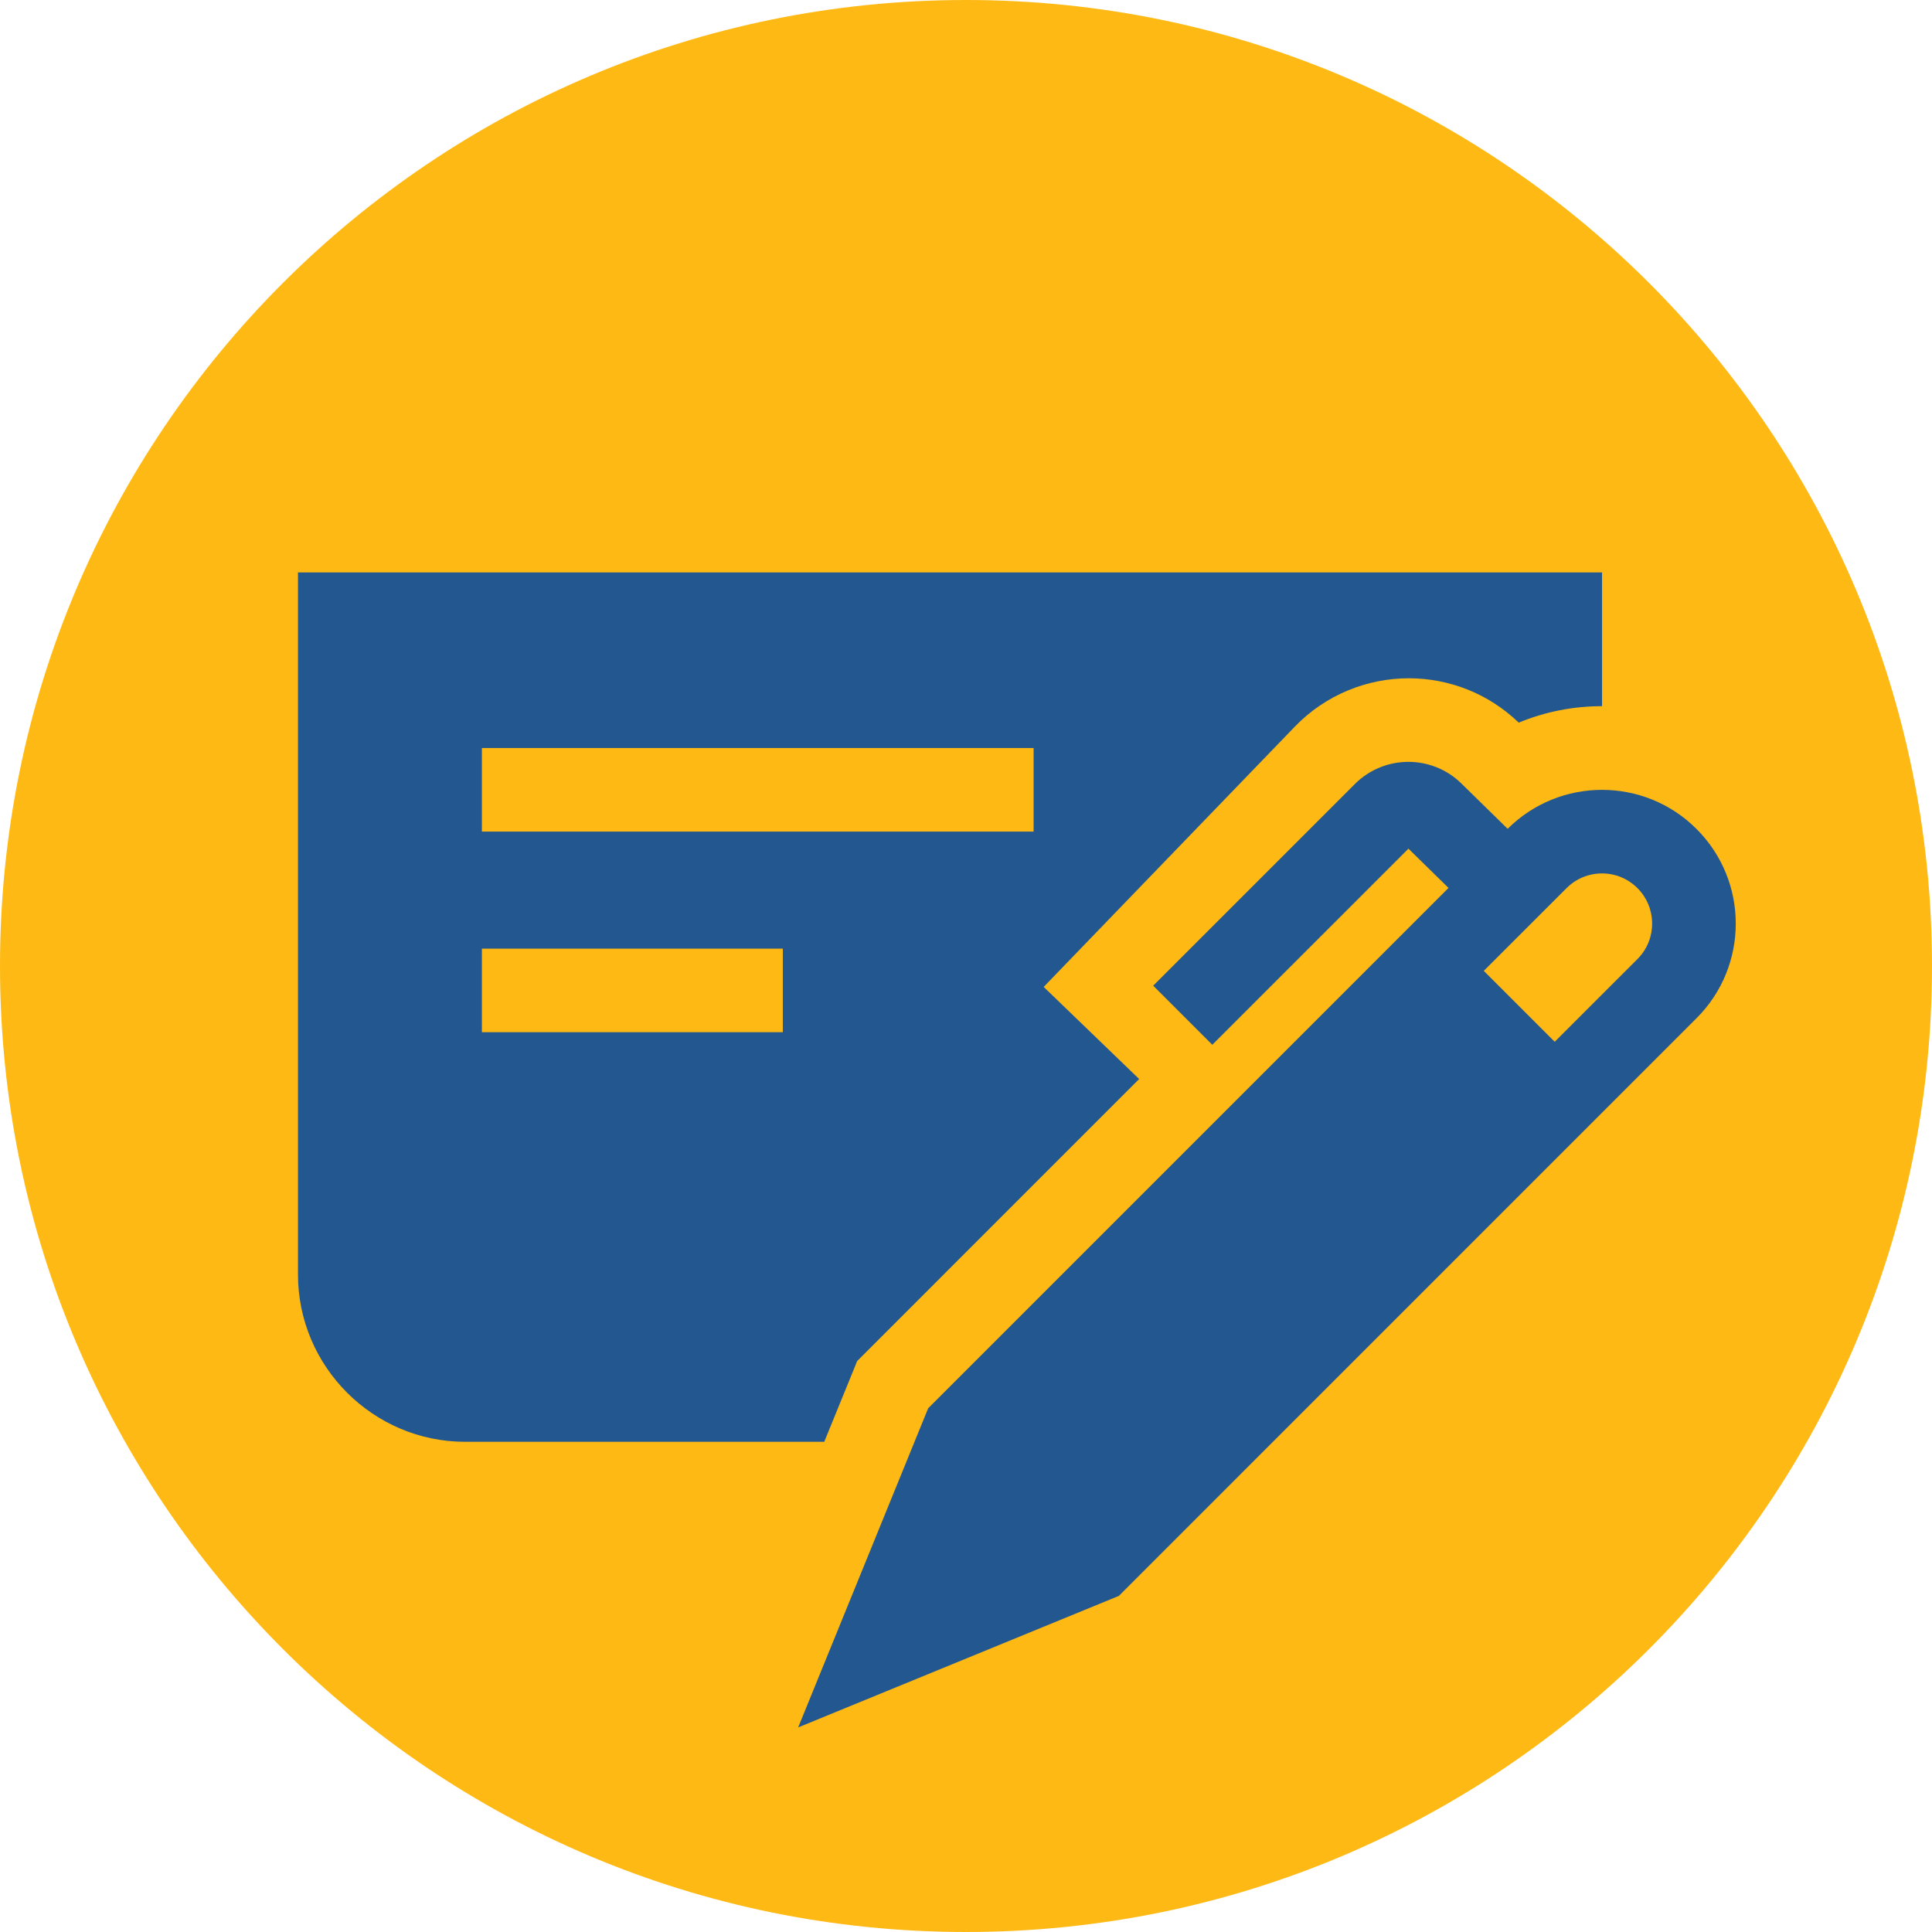
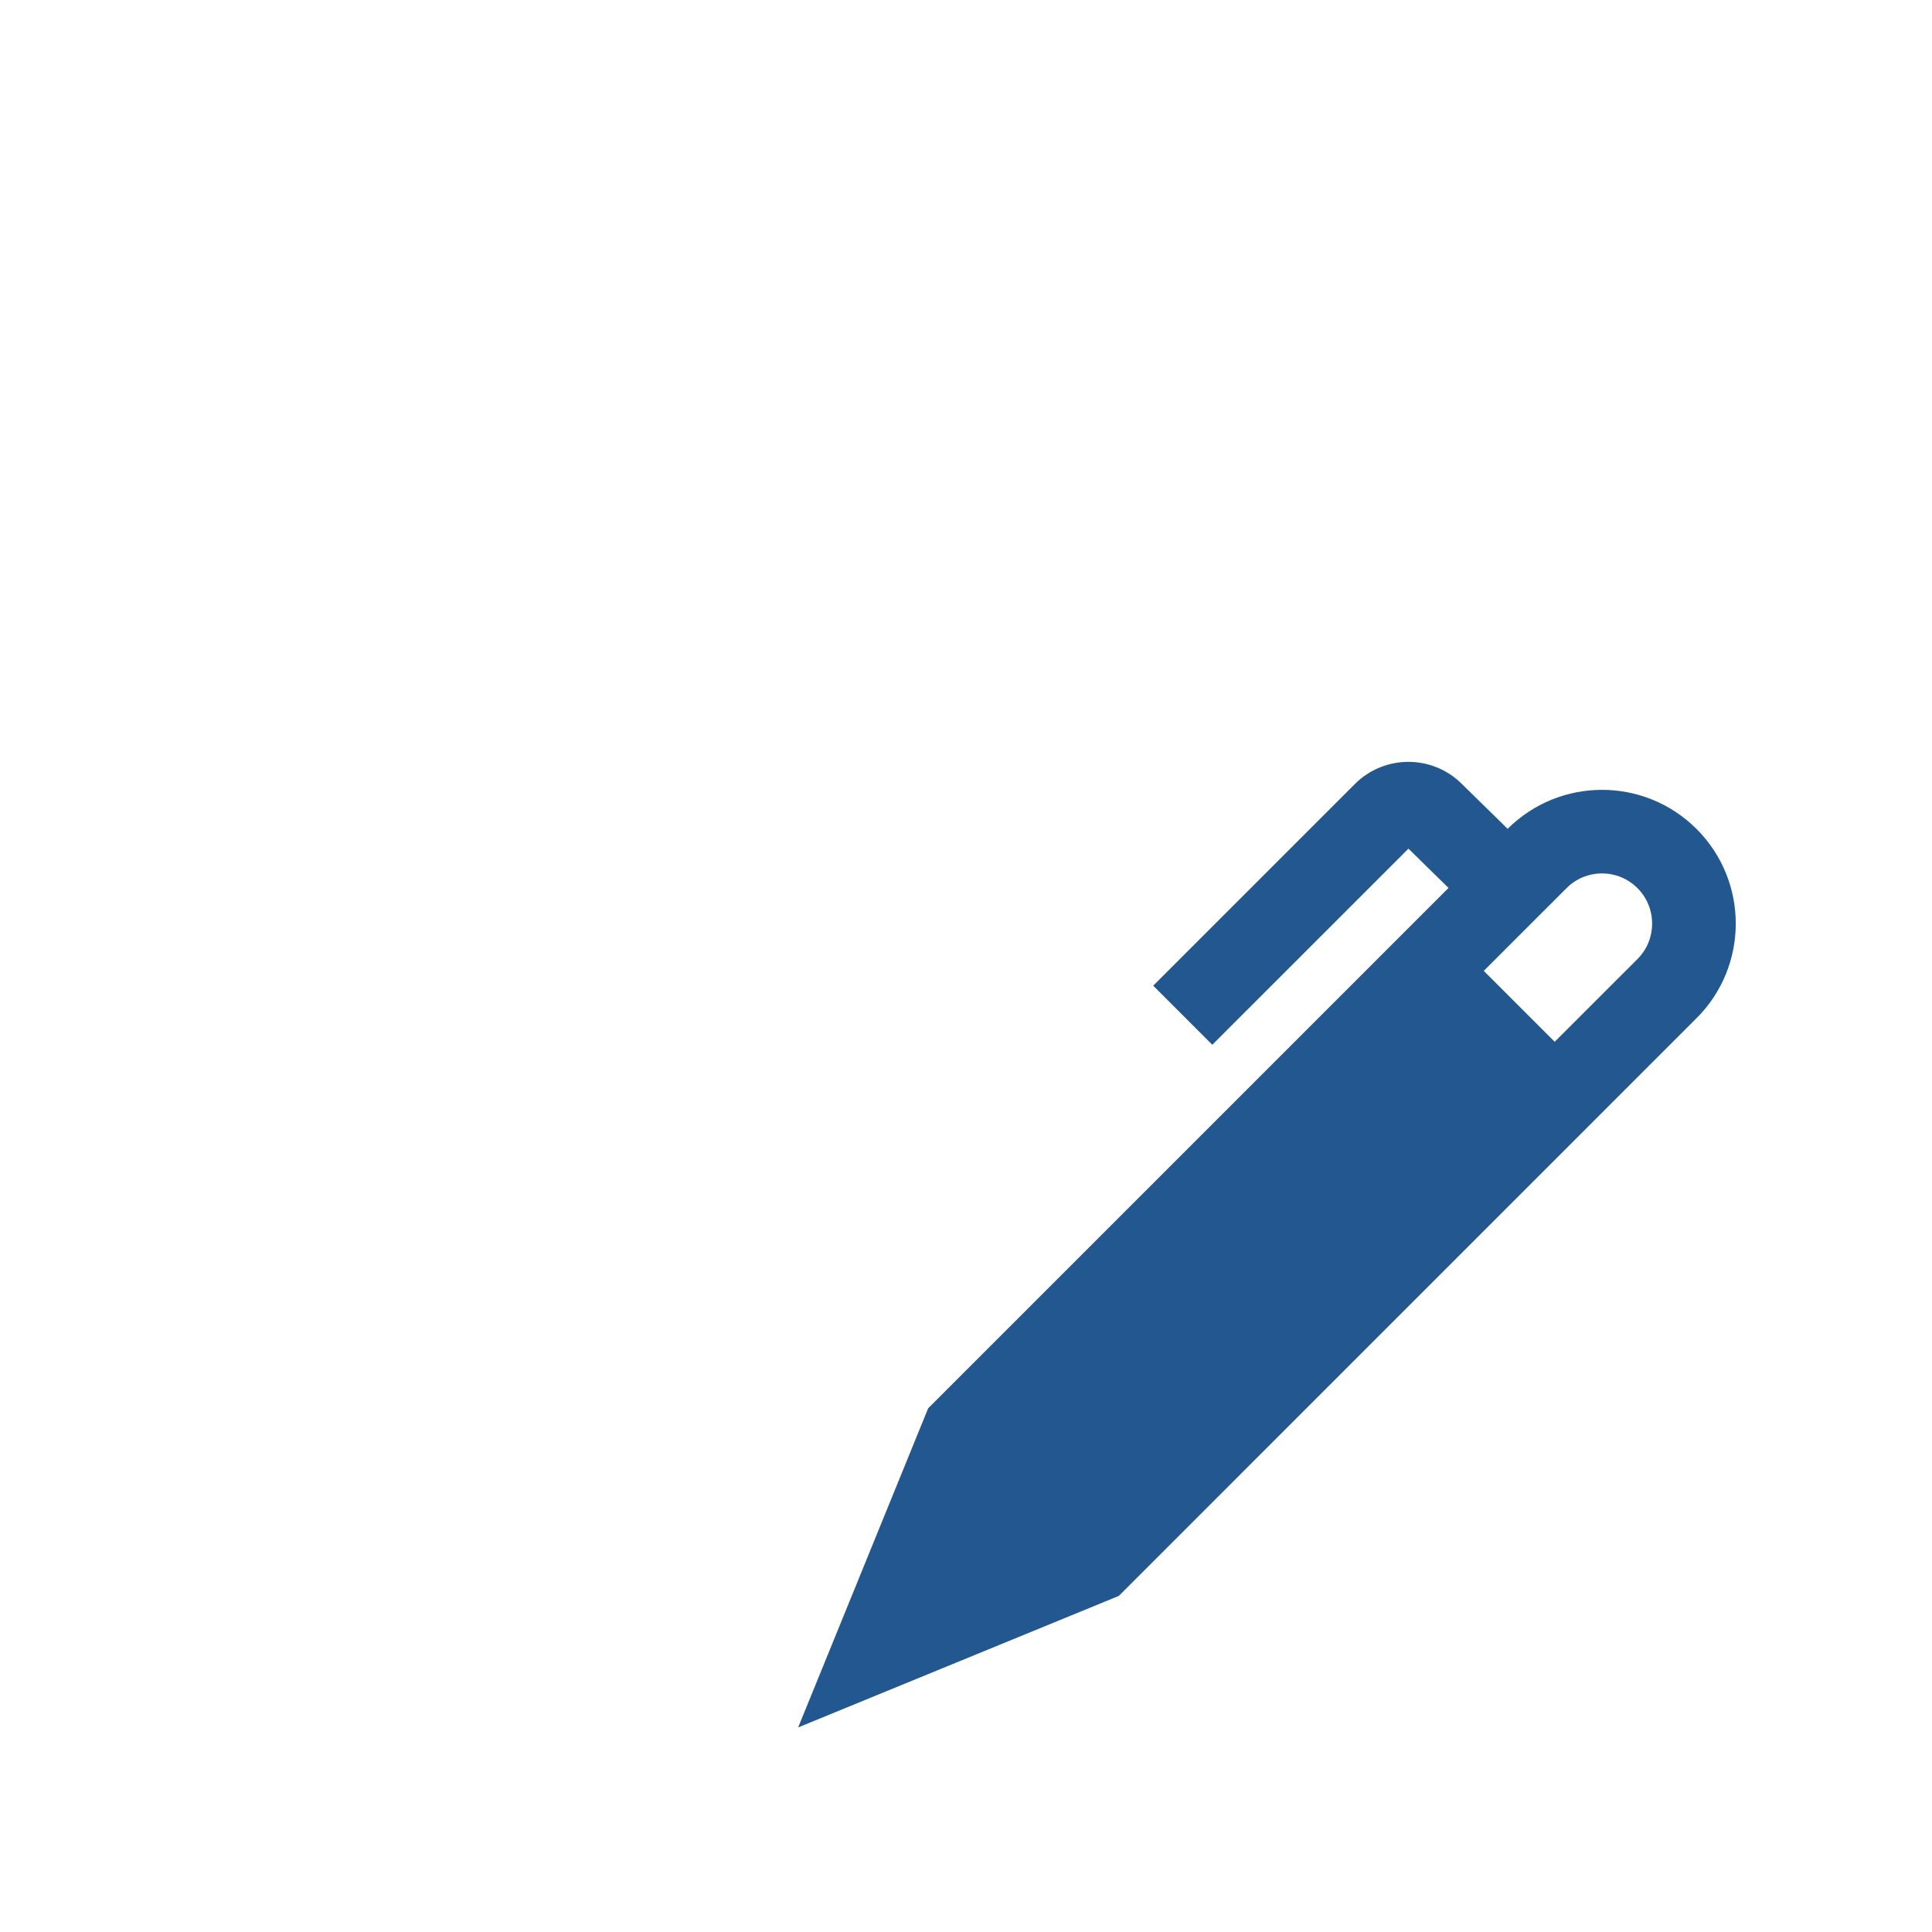
<svg xmlns="http://www.w3.org/2000/svg" width="80" height="80" viewBox="0 0 80 80" fill="none">
  <g clip-path="url(#clip0_208_2149)">
-     <path d="M40 80C62.091 80 80 62.091 80 40C80 17.909 62.091 0 40 0C17.909 0 0 17.909 0 40C0 62.091 17.909 80 40 80Z" fill="#FEB914" />
-     <path d="M12.339 23.703V52.779C12.339 56.587 15.454 59.702 19.262 59.702H34.13L35.23 57.005L35.493 56.358L35.988 55.863L47.17 44.68L43.217 40.866L53.608 30.097C54.243 29.434 55.007 28.924 55.818 28.588C56.629 28.252 57.483 28.086 58.337 28.086C59.16 28.086 59.987 28.241 60.772 28.554C61.539 28.859 62.267 29.325 62.888 29.923C63.967 29.475 65.133 29.241 66.337 29.241V23.703L12.339 23.703ZM32.415 42.742H19.954V39.281H32.415V42.742ZM42.799 34.434H19.954V30.973H42.799V34.434Z" fill="#23578F" />
    <path d="M70.252 34.328C69.171 33.246 67.754 32.706 66.336 32.706C64.924 32.706 63.509 33.244 62.428 34.319L60.508 32.438C59.9 31.841 59.099 31.546 58.319 31.547C57.527 31.546 56.717 31.849 56.105 32.462L47.752 40.815L50.199 43.262L58.321 35.141L59.98 36.767L38.434 58.313L33.05 71.529L46.329 66.083L70.242 42.169L70.253 42.159C72.415 39.996 72.415 36.49 70.252 34.328ZM67.836 39.679L67.795 39.721L64.377 43.138L61.44 40.202L64.868 36.775C65.259 36.383 65.781 36.167 66.335 36.167C66.89 36.167 67.411 36.383 67.803 36.775C68.603 37.574 68.615 38.867 67.836 39.679Z" fill="#23578F" />
  </g>
  <defs>
    <clipPath id="clip0_208_2149">
      <rect width="80" height="80" fill="white" />
    </clipPath>
  </defs>
</svg>